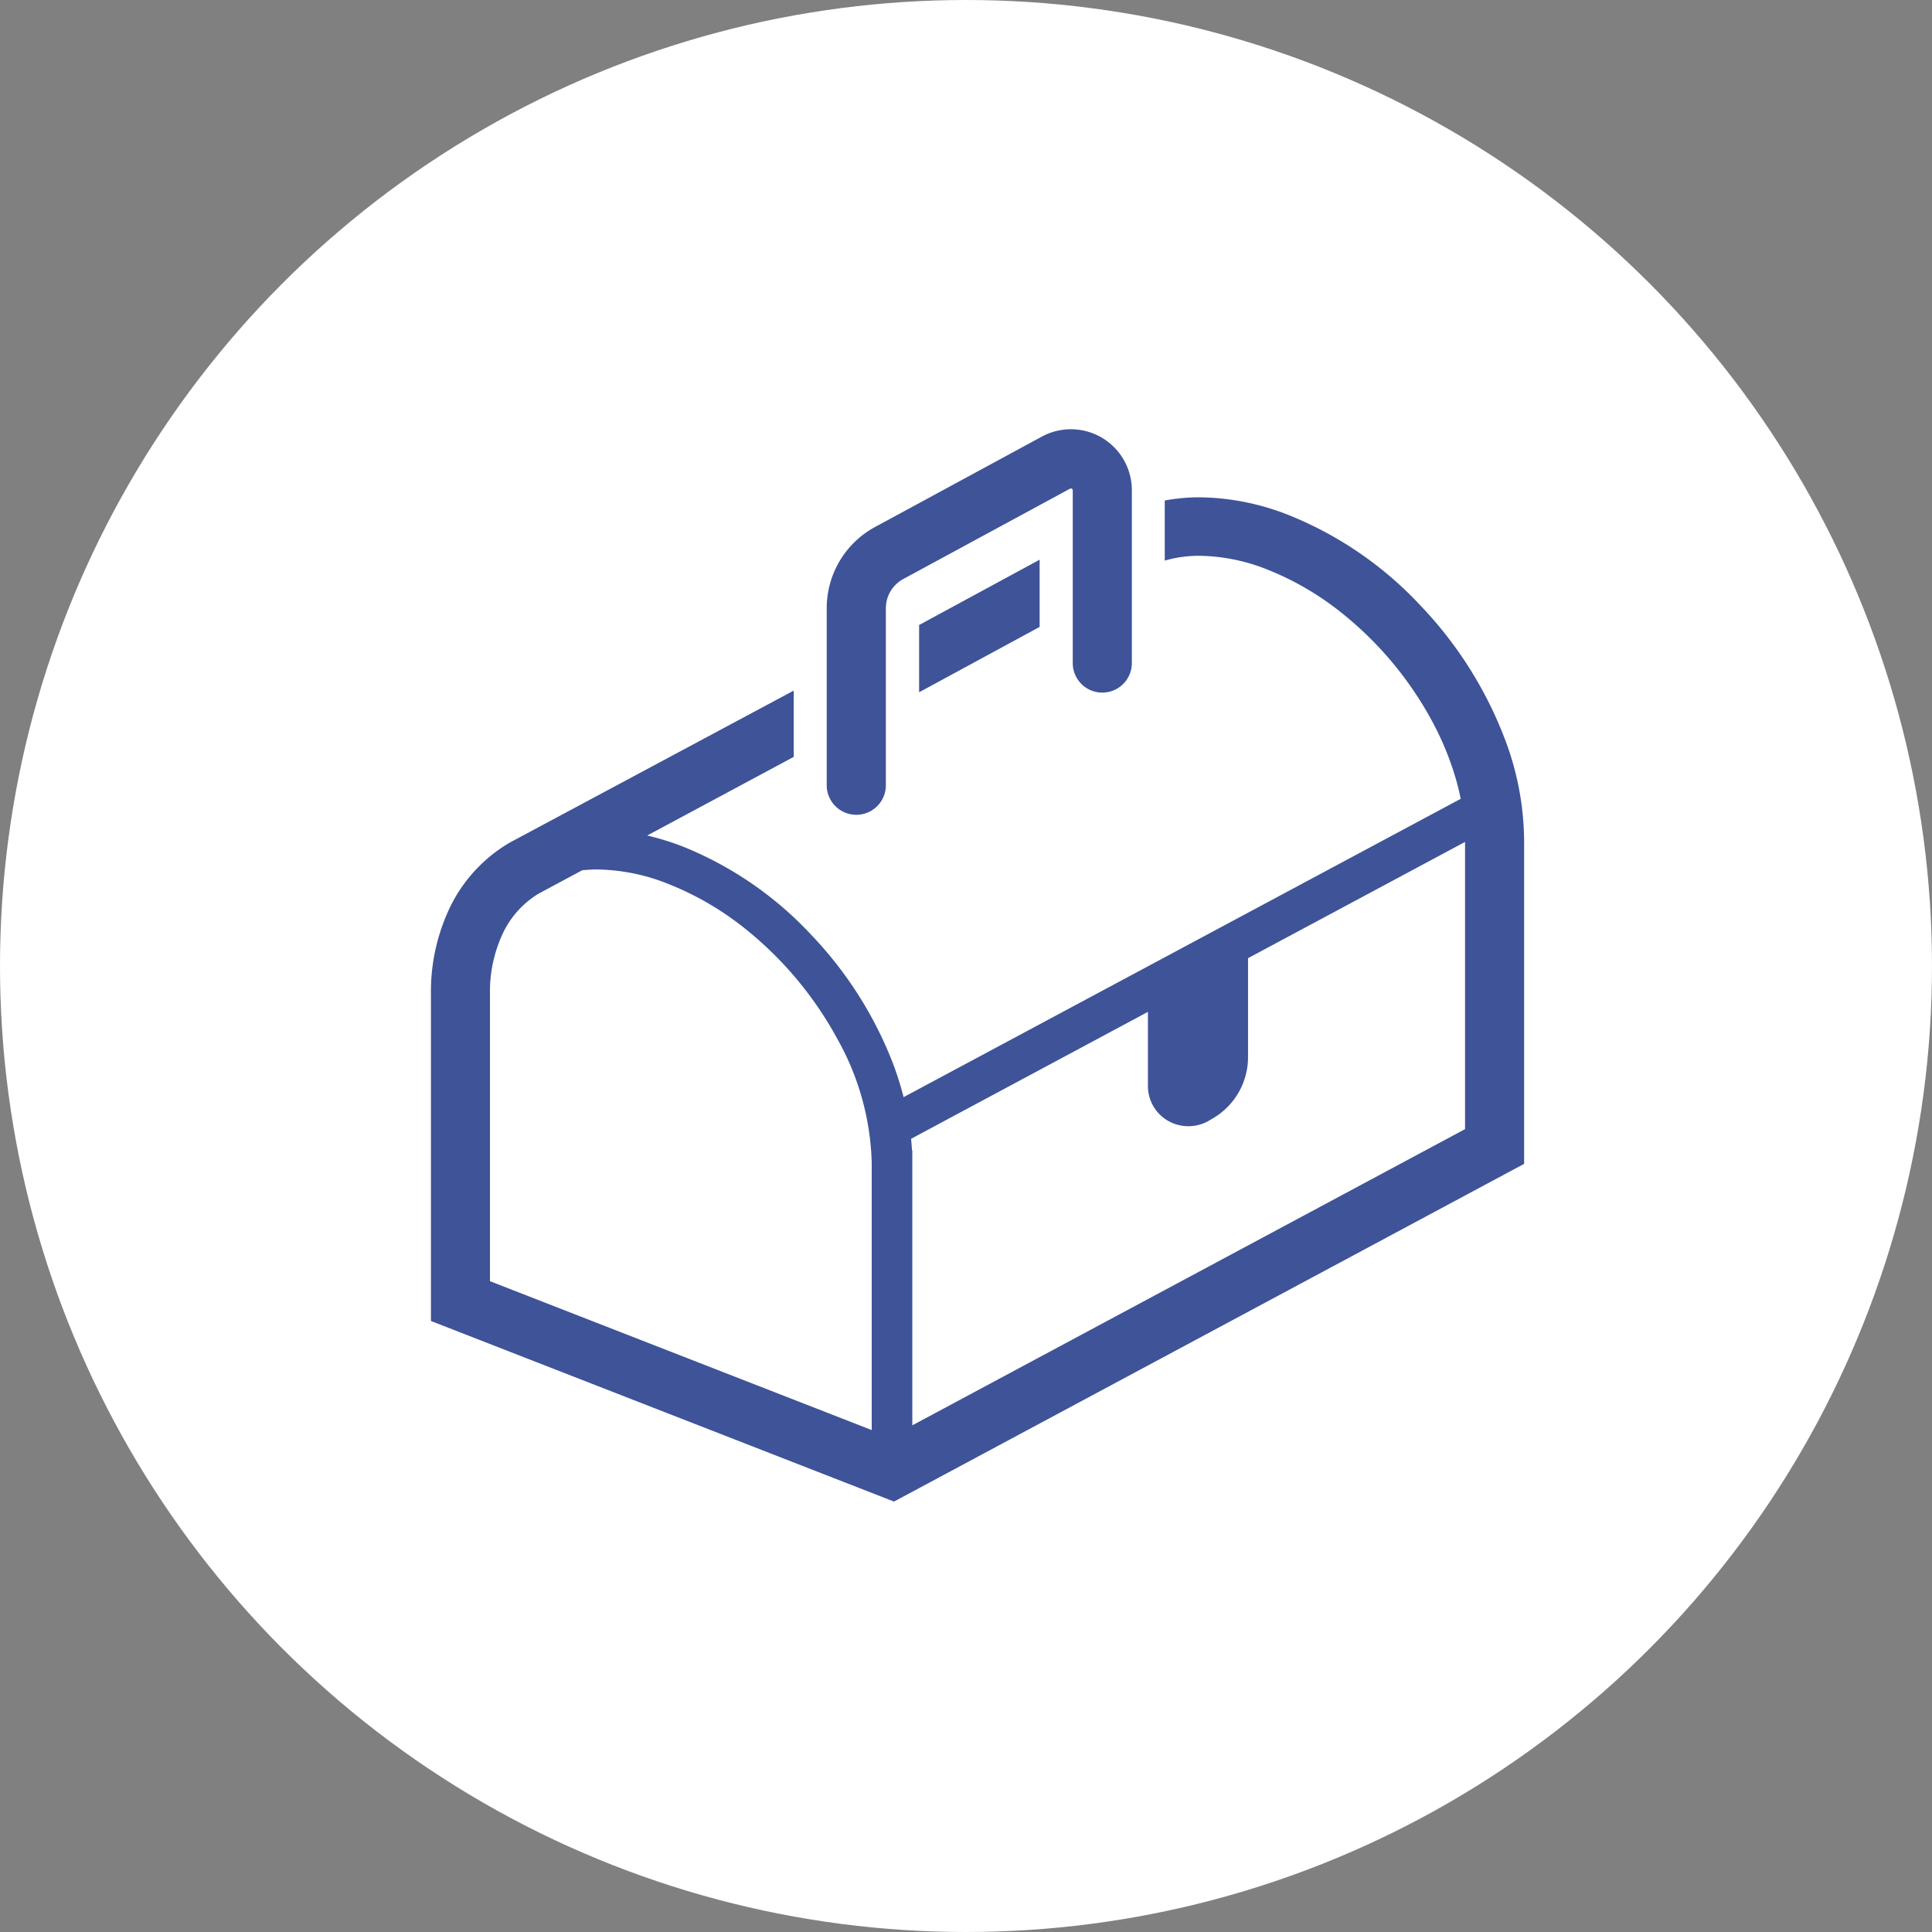
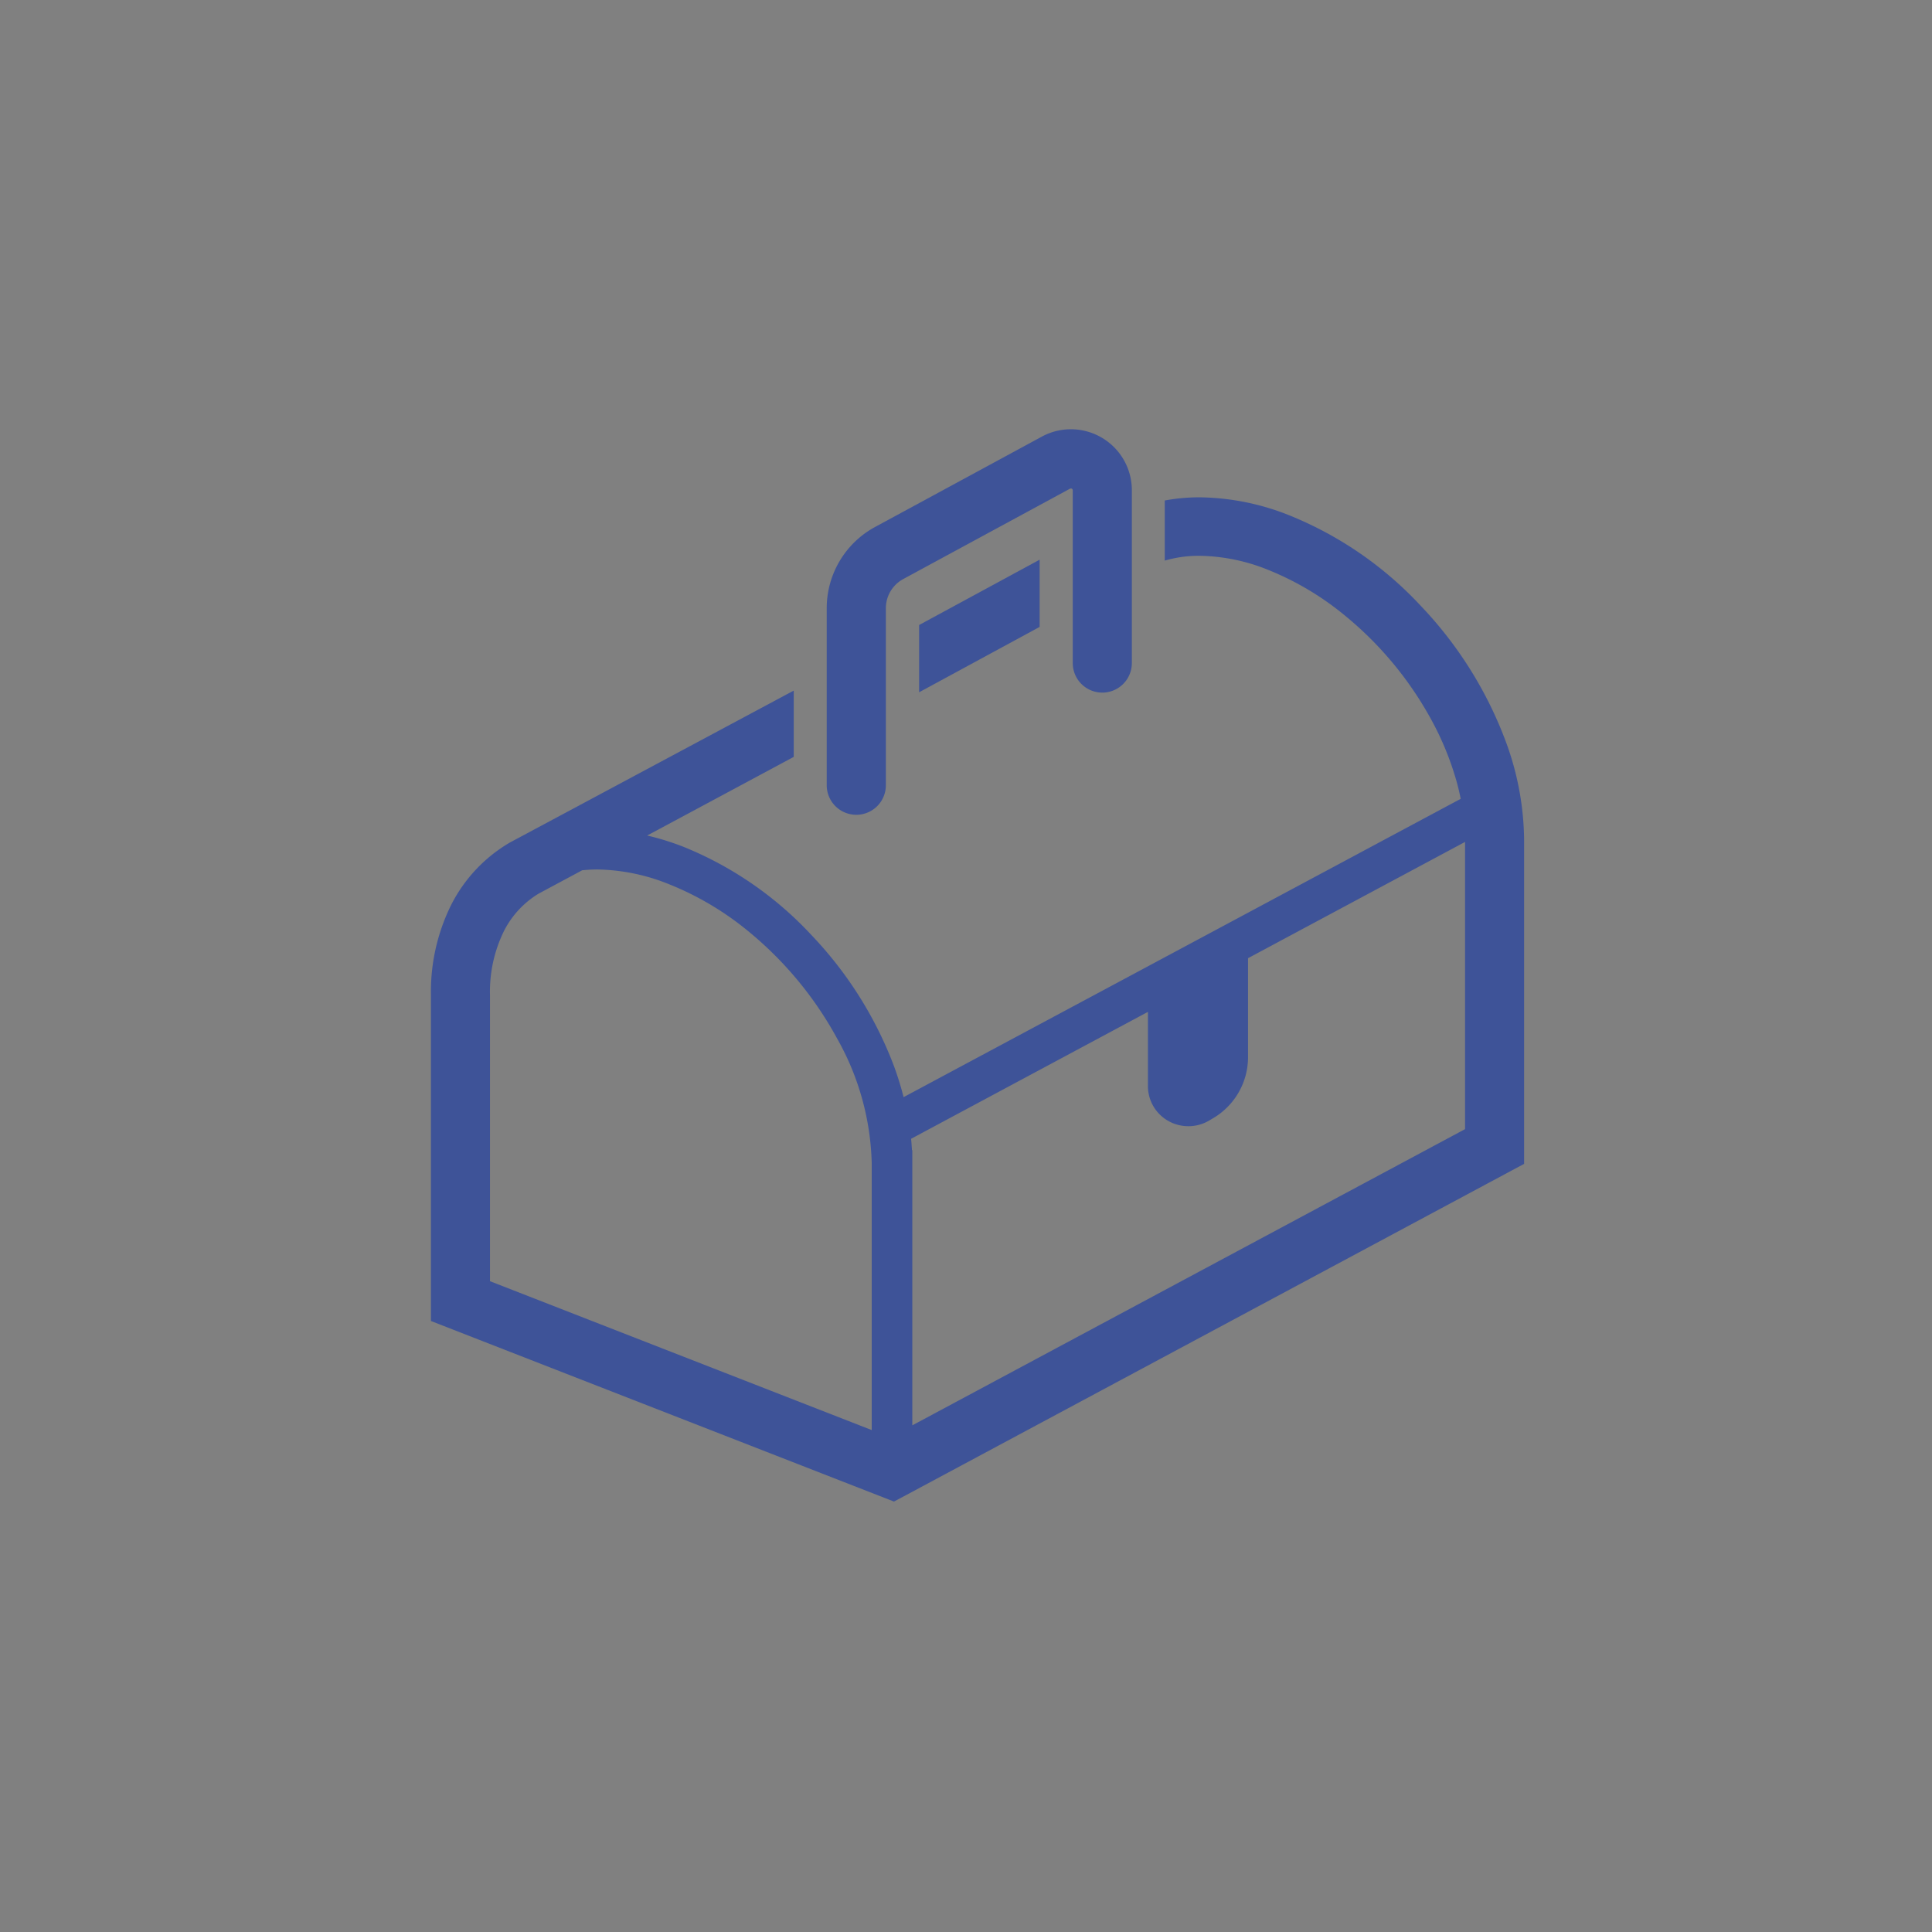
<svg xmlns="http://www.w3.org/2000/svg" width="90" height="90" viewBox="0 0 90 90">
  <rect x="0" y="0" width="90" height="90" fill="#808080" stroke="none" />
  <defs>
    <style>
      .cls-1 {
        fill: #fff;
      }

      .cls-2 {
        fill: #3e5398;
      }
    </style>
  </defs>
  <g id="グループ_7041" data-name="グループ 7041" transform="translate(-915 -717)">
-     <circle id="楕円形_16" data-name="楕円形 16" class="cls-1" cx="45" cy="45" r="45" transform="translate(915 717)" />
    <g id="ツールボックスアイコン" transform="translate(935.075 734.694)">
      <path id="パス_1028" data-name="パス 1028" class="cls-2" d="M50.052,45.423a18.535,18.535,0,0,0-3.929-6.258A17.115,17.115,0,0,0,40,34.94a11.574,11.574,0,0,0-4.192-.844,8.833,8.833,0,0,0-1.624.148v2.8a5.7,5.7,0,0,1,1.624-.224,8.82,8.82,0,0,1,3.183.652,13.53,13.53,0,0,1,3.547,2.1,16.452,16.452,0,0,1,4.079,4.914,13.785,13.785,0,0,1,1.153,2.818q.118.419.2.837L22.018,62.038a14.907,14.907,0,0,0-.442-1.429A18.123,18.123,0,0,0,17.737,54.5a16.675,16.675,0,0,0-5.964-4.12,12.341,12.341,0,0,0-1.7-.529L16.9,46.188V43.1L3.635,50.2l-.027.018A7.057,7.057,0,0,0,.939,53.089,9.086,9.086,0,0,0,0,57.266v15.2l21.569,8.411.564-.3L50.924,65.146V50.064A13.528,13.528,0,0,0,50.052,45.423ZM20.533,77.547,2.75,70.612V57.266a6.4,6.4,0,0,1,.642-2.947,4.325,4.325,0,0,1,1.622-1.76L7.045,51.47c.227-.023.456-.037.695-.038a9.253,9.253,0,0,1,3.34.683,13.93,13.93,0,0,1,3.661,2.16,16.876,16.876,0,0,1,4.186,5.043A12.411,12.411,0,0,1,20.533,65.1V77.547Zm27.643-14.02-25.752,13.8V64.509h-.016c-.01-.177-.024-.355-.04-.531L33.4,58.066V61.53a1.862,1.862,0,0,0,.96,1.623,1.906,1.906,0,0,0,1.9-.029l.19-.113a3.3,3.3,0,0,0,1.613-2.829V55.565l10.11-5.416V63.527Z" transform="translate(0 -28.623)" />
      <path id="パス_1029" data-name="パス 1029" class="cls-2" d="M234.3,66.389V63.257L228.686,66.3v3.133Z" transform="translate(-205.945 -54.879)" />
      <path id="パス_1030" data-name="パス 1030" class="cls-2" d="M186.874,20.262a1.377,1.377,0,0,0,1.377-1.377V10.641a1.545,1.545,0,0,1,.812-1.362l7.767-4.209h0l.04-.009a.075.075,0,0,1,.045.013h0a.084.084,0,0,1,.042.074v8.046a1.376,1.376,0,0,0,2.753,0V5.146a2.84,2.84,0,0,0-4.194-2.5h0l-7.767,4.208a4.3,4.3,0,0,0-2.253,3.784v8.243A1.377,1.377,0,0,0,186.874,20.262Z" transform="translate(-167.059)" />
    </g>
  </g>
</svg>